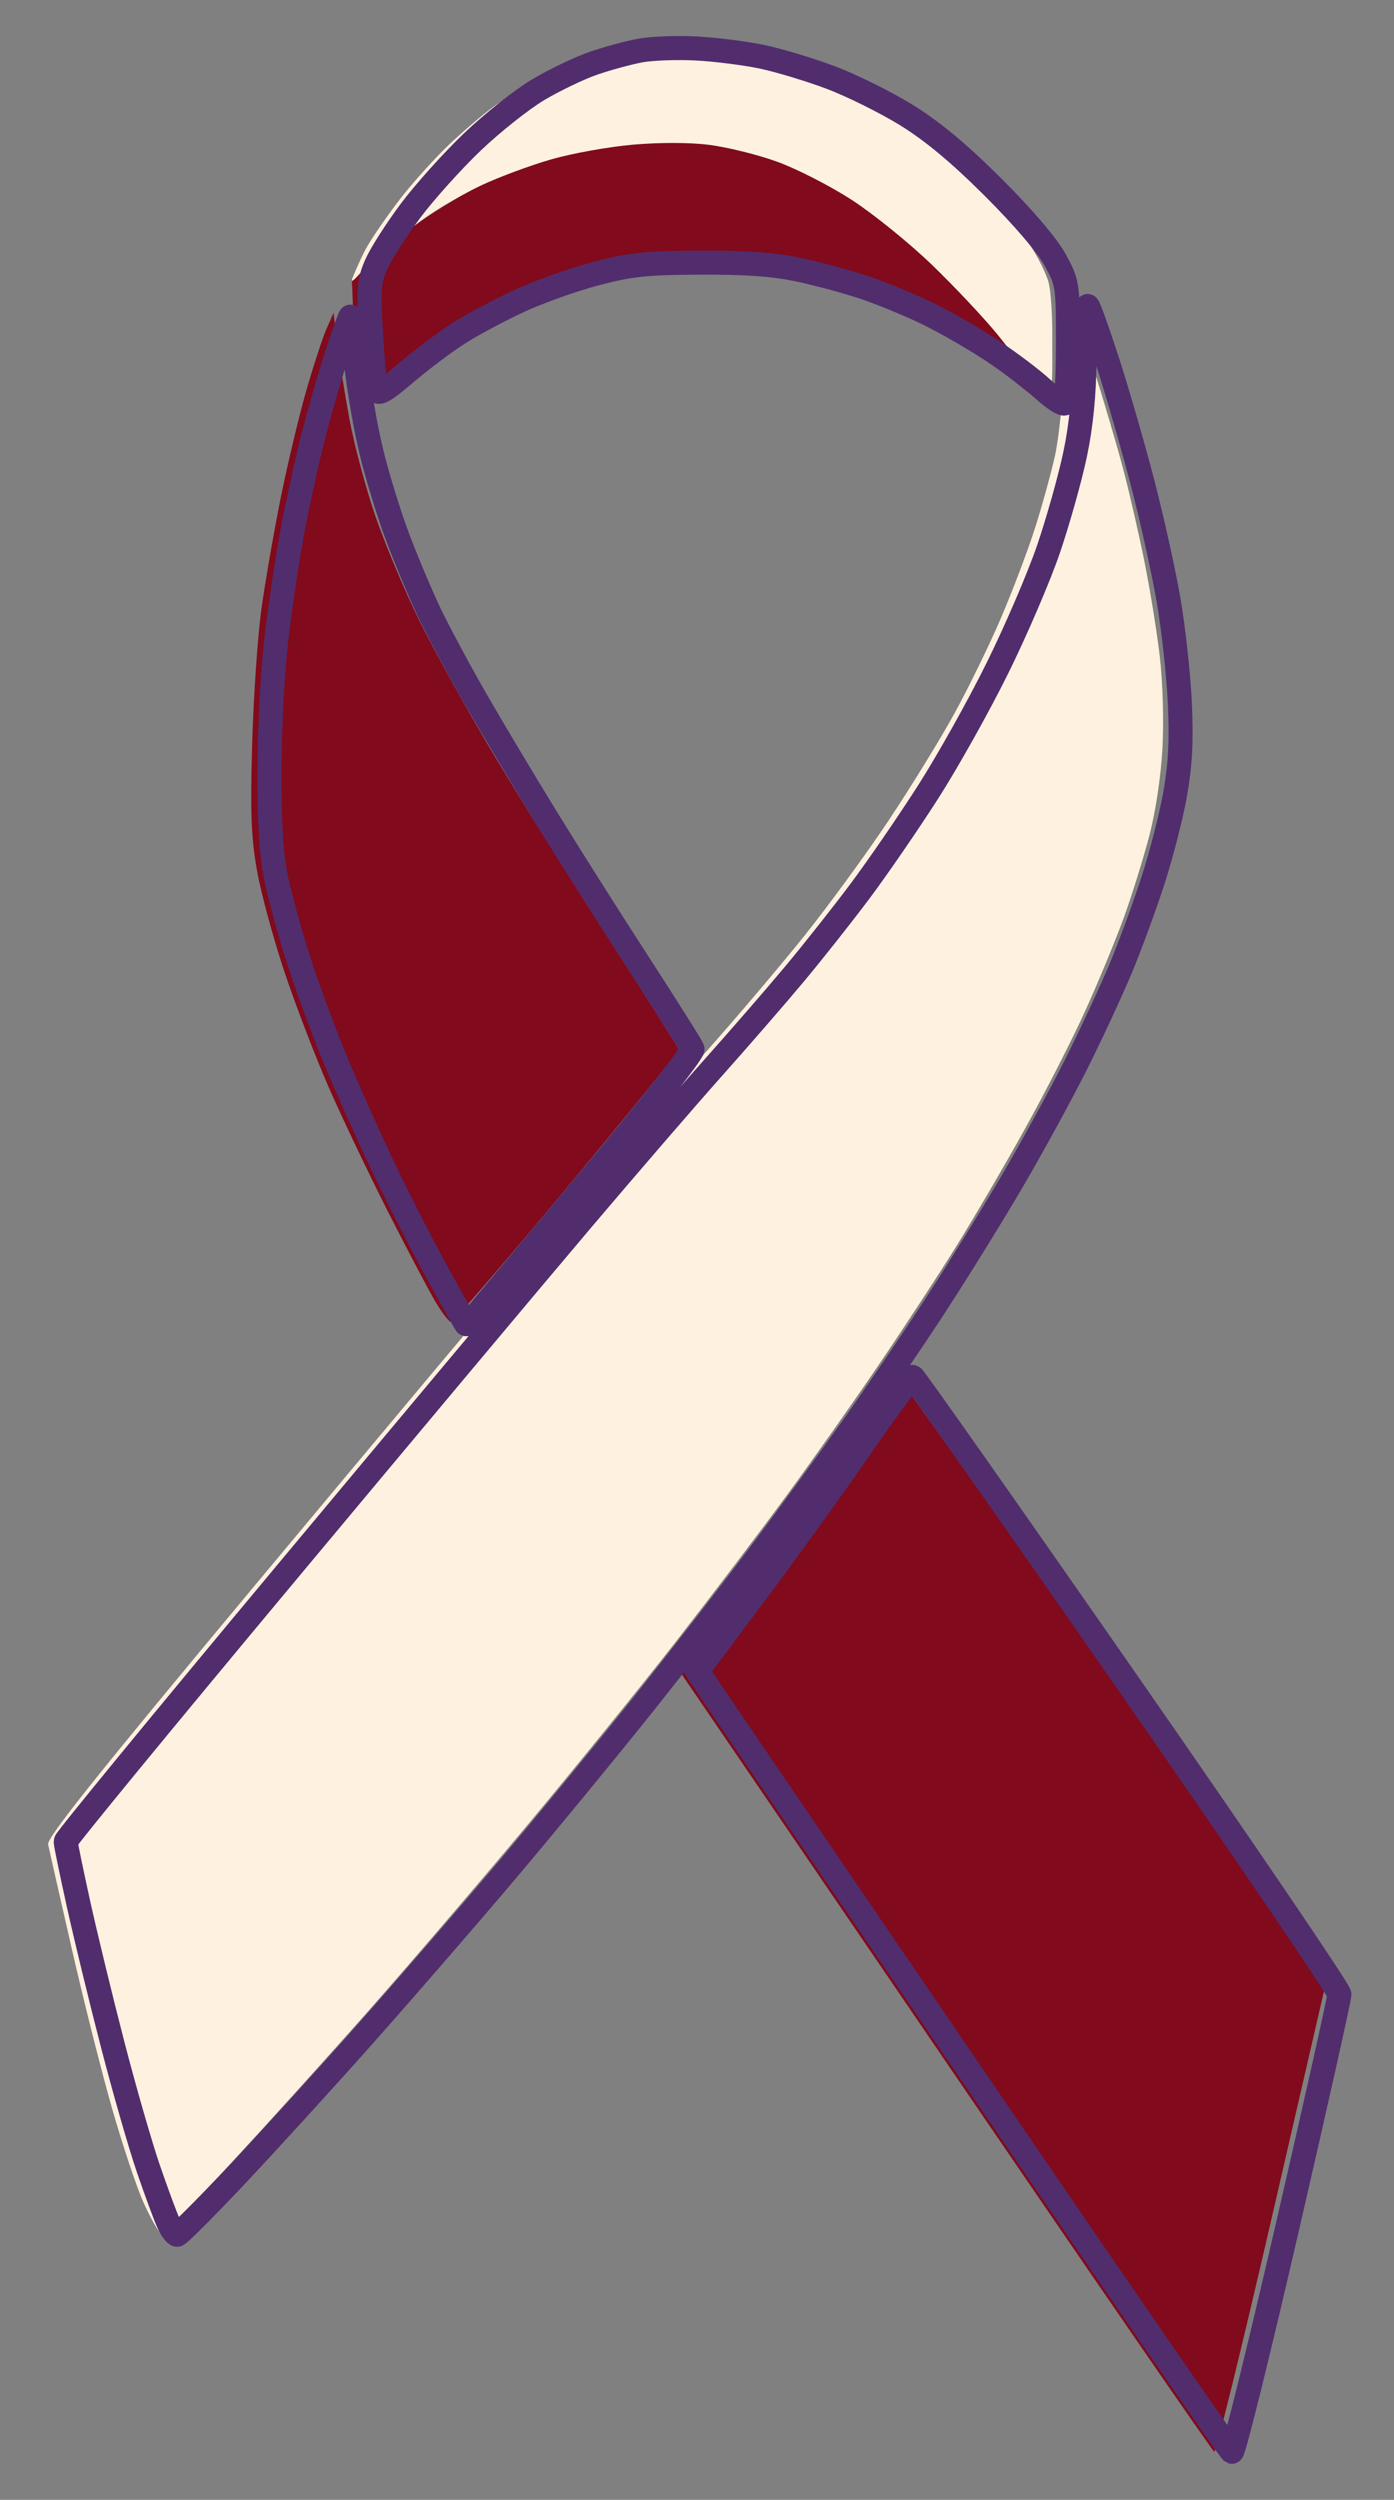
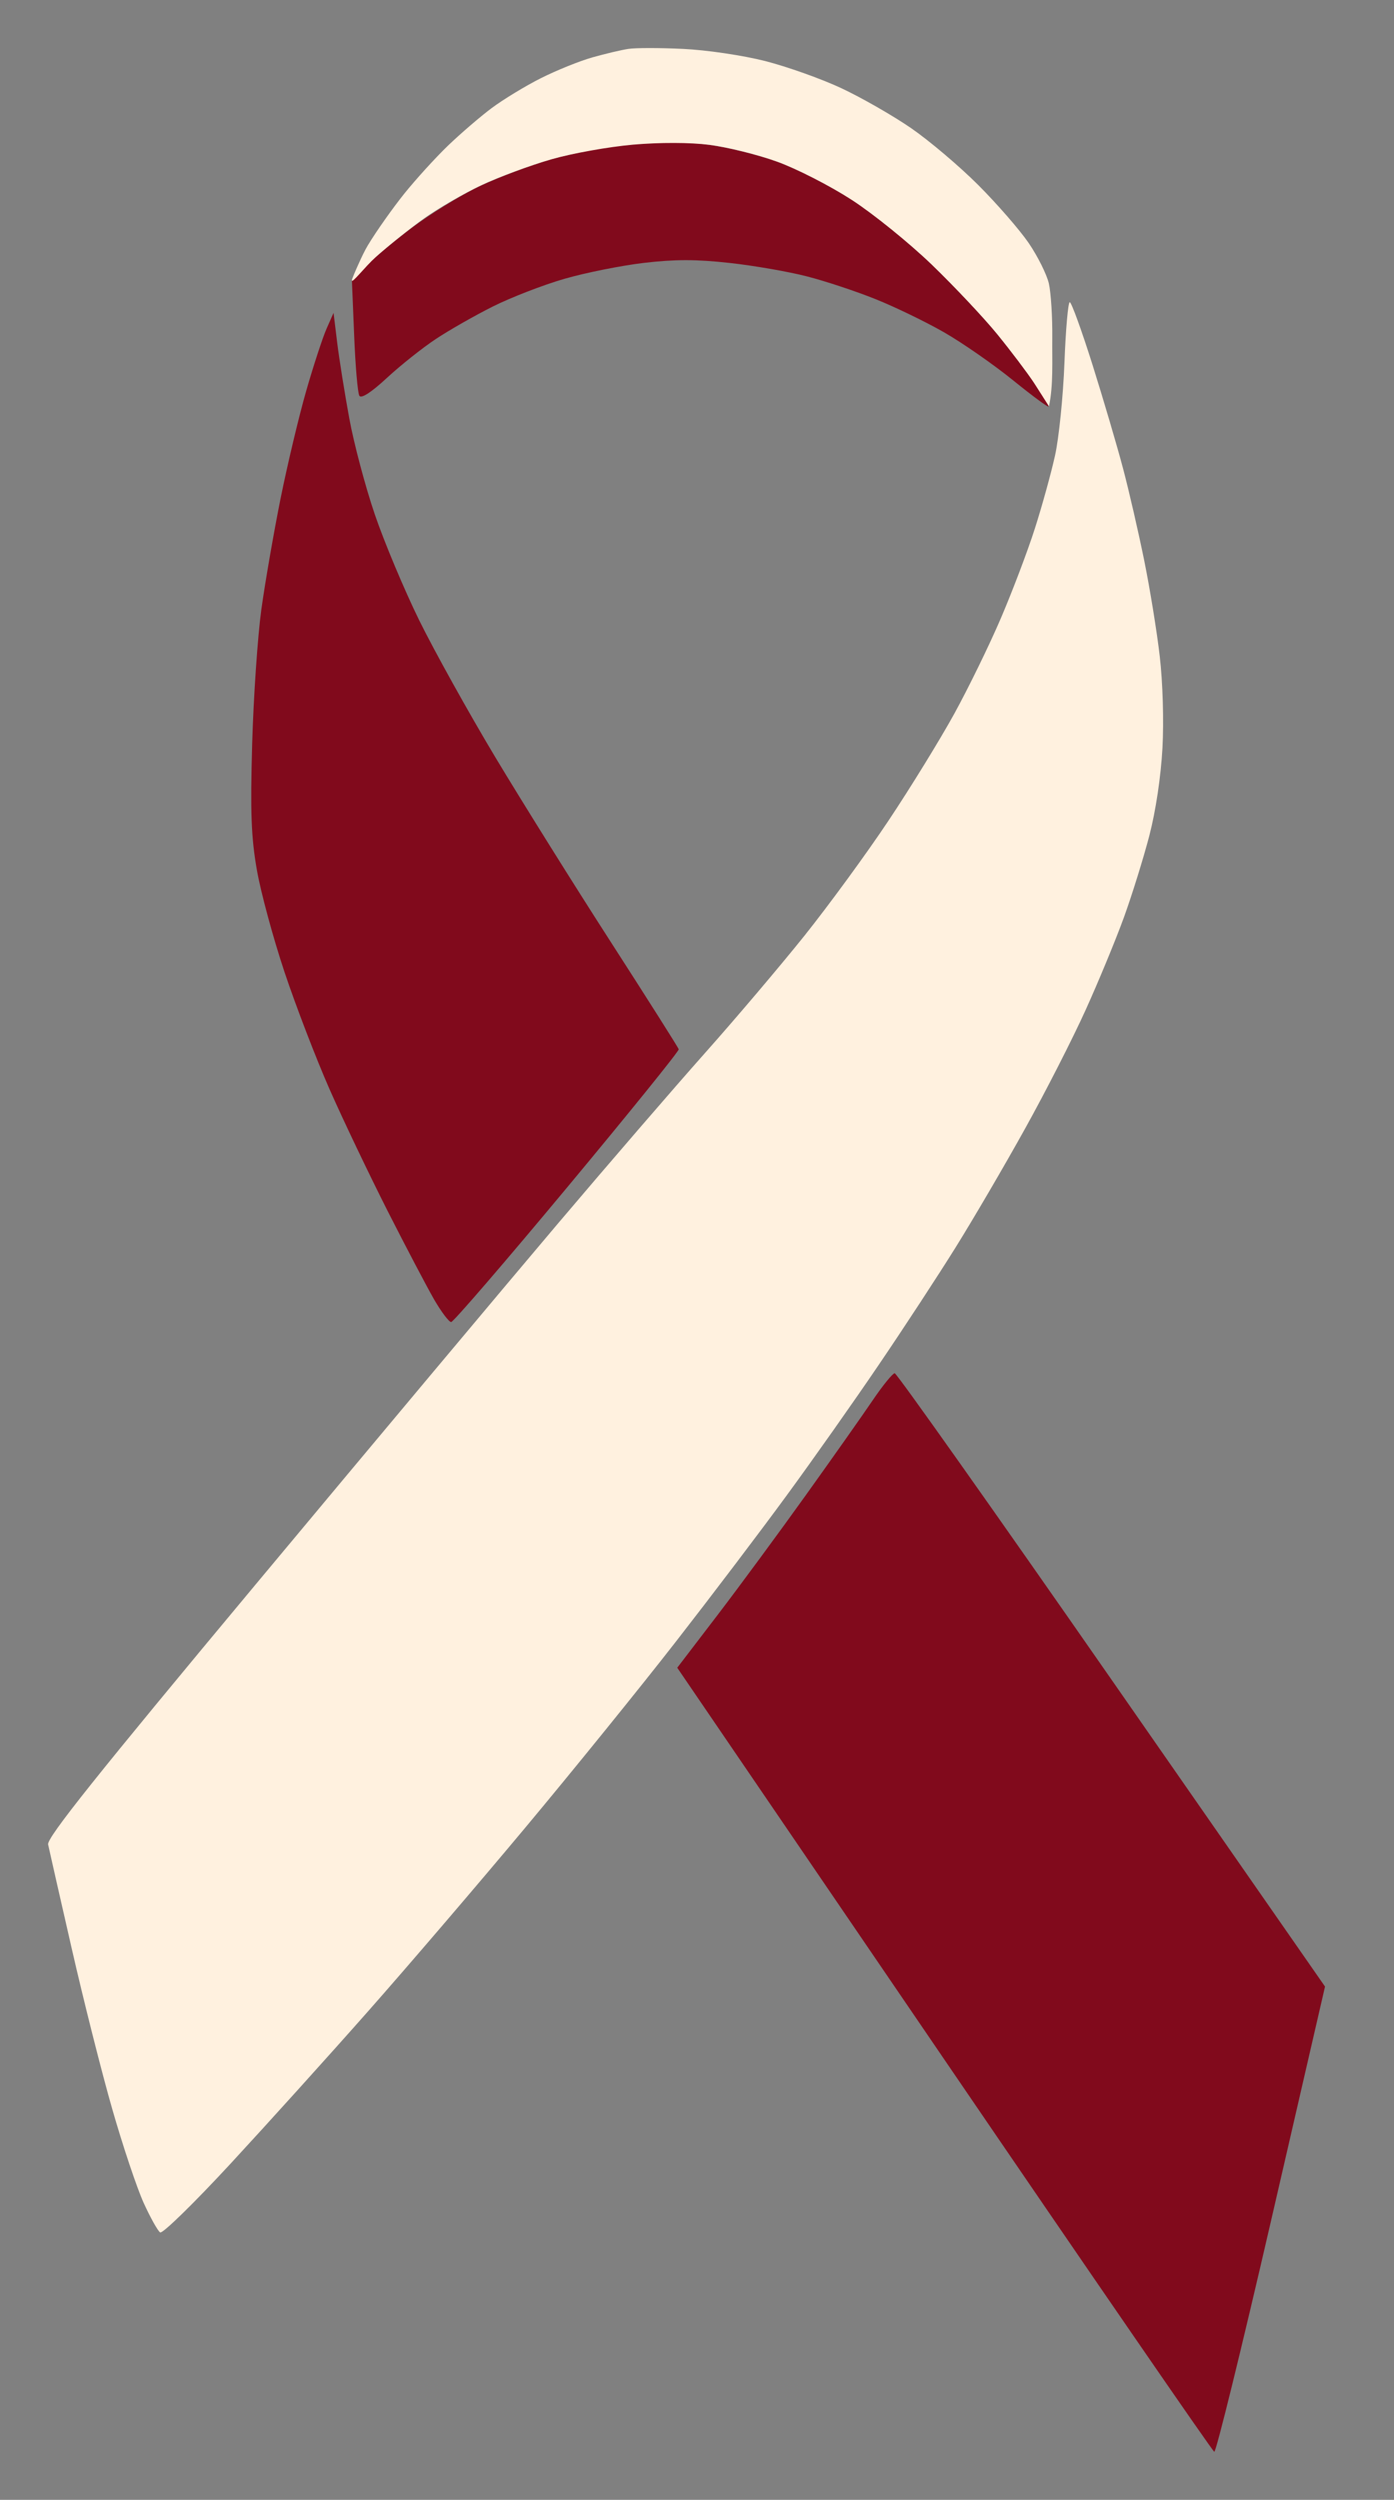
<svg xmlns="http://www.w3.org/2000/svg" width="29" height="52" viewBox="0 0 29 52" fill="none">
  <rect x="0" y="0" width="29" height="52" fill="#808080" stroke="none" />
  <path fill-rule="evenodd" clip-rule="evenodd" d="M13.072 3.01C12.633 3.049 11.914 3.185 11.474 3.311C11.035 3.437 10.356 3.693 9.965 3.879C9.575 4.065 8.936 4.459 8.545 4.755C8.155 5.051 7.72 5.415 7.578 5.564L7.321 5.834L7.368 6.983C7.393 7.615 7.442 8.178 7.476 8.233C7.516 8.297 7.722 8.164 8.049 7.861C8.33 7.601 8.787 7.237 9.065 7.053C9.343 6.868 9.879 6.563 10.256 6.374C10.633 6.186 11.301 5.927 11.741 5.8C12.18 5.673 12.925 5.524 13.398 5.468C14.039 5.393 14.488 5.393 15.173 5.469C15.677 5.524 16.403 5.65 16.786 5.749C17.169 5.847 17.811 6.06 18.213 6.222C18.616 6.383 19.256 6.693 19.637 6.911C20.017 7.129 20.663 7.577 21.072 7.908C21.48 8.239 21.815 8.485 21.815 8.456C21.815 8.428 21.688 8.217 21.532 7.988C21.377 7.76 21.023 7.293 20.745 6.952C20.467 6.61 19.856 5.96 19.387 5.507C18.918 5.055 18.167 4.447 17.719 4.157C17.27 3.866 16.572 3.509 16.168 3.363C15.764 3.217 15.103 3.056 14.699 3.005C14.295 2.955 13.943 2.919 13.918 2.925C13.892 2.932 13.511 2.97 13.072 3.01ZM6.792 6.841C6.712 7.024 6.522 7.603 6.371 8.128C6.22 8.653 5.98 9.661 5.837 10.369C5.695 11.077 5.515 12.115 5.437 12.677C5.36 13.238 5.274 14.496 5.246 15.473C5.206 16.898 5.225 17.414 5.343 18.091C5.423 18.555 5.683 19.513 5.919 20.221C6.156 20.929 6.578 22.027 6.858 22.662C7.138 23.297 7.682 24.435 8.065 25.192C8.449 25.948 8.885 26.777 9.033 27.034C9.182 27.29 9.34 27.5 9.386 27.5C9.431 27.5 10.519 26.237 11.803 24.694C13.087 23.151 14.13 21.861 14.12 21.826C14.111 21.792 13.479 20.794 12.716 19.609C11.952 18.424 10.868 16.689 10.306 15.754C9.745 14.818 9.031 13.533 8.719 12.899C8.408 12.264 7.992 11.273 7.796 10.697C7.6 10.121 7.361 9.222 7.266 8.7C7.17 8.178 7.057 7.471 7.015 7.129L6.939 6.508L6.792 6.841ZM18.161 29.119C17.954 29.425 17.328 30.313 16.769 31.094C16.21 31.875 15.379 33.004 14.921 33.603L14.089 34.691L19.641 42.834C22.695 47.312 25.224 50.987 25.261 51C25.298 51.013 25.832 48.841 26.447 46.173L27.565 41.323L23.127 34.944C20.686 31.435 18.655 28.565 18.613 28.565C18.572 28.565 18.368 28.814 18.161 29.119Z" fill="#810A1C" />
  <path fill-rule="evenodd" clip-rule="evenodd" d="M13.072 1.017C12.926 1.039 12.588 1.119 12.323 1.194C12.057 1.269 11.575 1.464 11.251 1.627C10.927 1.79 10.466 2.071 10.225 2.251C9.985 2.431 9.575 2.784 9.315 3.034C9.055 3.285 8.644 3.737 8.402 4.039C8.161 4.341 7.824 4.818 7.655 5.099C7.585 5.215 7.522 5.351 7.462 5.484C7.401 5.617 7.32 5.806 7.32 5.831C7.32 5.907 7.59 5.552 7.813 5.351C8.069 5.12 8.522 4.758 8.819 4.546C9.117 4.334 9.656 4.021 10.018 3.851C10.38 3.681 11.031 3.44 11.466 3.315C11.9 3.19 12.668 3.053 13.171 3.009C13.728 2.961 14.35 2.962 14.759 3.013C15.128 3.059 15.762 3.216 16.167 3.363C16.572 3.509 17.27 3.866 17.719 4.157C18.167 4.447 18.918 5.055 19.387 5.507C19.856 5.96 20.468 6.61 20.747 6.952C21.025 7.293 21.37 7.75 21.512 7.966L21.822 8.452C21.916 8.016 21.886 7.487 21.891 7.04C21.896 6.601 21.863 6.087 21.82 5.897C21.776 5.708 21.587 5.329 21.4 5.055C21.213 4.782 20.74 4.238 20.349 3.847C19.957 3.455 19.327 2.922 18.949 2.662C18.57 2.402 17.92 2.03 17.504 1.835C17.088 1.64 16.373 1.386 15.915 1.269C15.448 1.151 14.699 1.04 14.21 1.017C13.731 0.994 13.219 0.994 13.072 1.017ZM22.144 7.551C22.117 8.247 22.029 9.115 21.947 9.481C21.866 9.847 21.678 10.527 21.53 10.99C21.382 11.454 21.064 12.293 20.824 12.854C20.584 13.416 20.145 14.314 19.85 14.851C19.554 15.388 18.94 16.387 18.484 17.07C18.029 17.754 17.24 18.832 16.733 19.467C16.225 20.101 15.293 21.2 14.662 21.909C14.032 22.617 12.654 24.215 11.6 25.459C10.546 26.703 7.721 30.076 5.323 32.953C2.015 36.921 0.971 38.229 1.001 38.367C1.022 38.468 1.242 39.437 1.49 40.522C1.737 41.606 2.118 43.116 2.337 43.877C2.555 44.638 2.848 45.512 2.988 45.821C3.128 46.129 3.283 46.406 3.332 46.437C3.382 46.468 4.04 45.824 4.796 45.007C5.552 44.189 6.841 42.762 7.66 41.834C8.479 40.907 9.952 39.186 10.933 38.011C11.914 36.836 13.321 35.099 14.059 34.15C14.797 33.202 15.84 31.827 16.375 31.094C16.911 30.362 17.77 29.144 18.283 28.387C18.797 27.631 19.516 26.532 19.881 25.946C20.246 25.36 20.895 24.252 21.322 23.482C21.75 22.713 22.32 21.596 22.589 20.999C22.859 20.403 23.217 19.536 23.385 19.072C23.553 18.607 23.789 17.847 23.91 17.383C24.043 16.873 24.151 16.15 24.183 15.561C24.213 14.992 24.19 14.196 24.127 13.653C24.068 13.14 23.922 12.242 23.803 11.656C23.684 11.07 23.487 10.211 23.364 9.748C23.242 9.284 22.956 8.315 22.73 7.595C22.503 6.875 22.289 6.286 22.255 6.286C22.22 6.286 22.17 6.855 22.144 7.551Z" fill="#FFF1DF" />
-   <path fill-rule="evenodd" clip-rule="evenodd" d="M13.325 1.05C13.081 1.095 12.641 1.214 12.348 1.315C12.055 1.416 11.538 1.664 11.198 1.865C10.859 2.067 10.242 2.556 9.827 2.952C9.413 3.348 8.834 3.992 8.541 4.383C8.248 4.775 7.93 5.272 7.833 5.488C7.677 5.838 7.664 5.997 7.717 6.911C7.75 7.477 7.798 8.009 7.823 8.093C7.86 8.219 7.973 8.157 8.451 7.752C8.771 7.48 9.257 7.115 9.53 6.94C9.803 6.765 10.361 6.466 10.769 6.275C11.177 6.084 11.899 5.824 12.374 5.698C13.111 5.502 13.431 5.468 14.57 5.463C15.535 5.459 16.108 5.501 16.642 5.616C17.047 5.703 17.661 5.871 18.004 5.987C18.348 6.104 18.916 6.338 19.267 6.507C19.618 6.676 20.215 7.017 20.595 7.264C20.974 7.512 21.465 7.881 21.686 8.085C21.907 8.288 22.117 8.426 22.152 8.39C22.188 8.354 22.217 7.778 22.217 7.11C22.217 5.928 22.21 5.881 21.951 5.406C21.789 5.108 21.283 4.516 20.659 3.894C19.95 3.187 19.392 2.723 18.851 2.39C18.42 2.125 17.713 1.774 17.278 1.611C16.844 1.448 16.204 1.255 15.857 1.182C15.511 1.109 14.899 1.031 14.498 1.009C14.098 0.987 13.57 1.006 13.325 1.05ZM22.563 7.434C22.556 8.211 22.494 8.843 22.364 9.462C22.259 9.956 22.012 10.836 21.814 11.418C21.616 11.999 21.137 13.115 20.75 13.897C20.364 14.68 19.714 15.84 19.307 16.476C18.9 17.112 18.268 18.032 17.903 18.521C17.538 19.01 16.921 19.79 16.533 20.255C16.145 20.72 15.381 21.6 14.836 22.211C14.291 22.822 13.066 24.243 12.112 25.368C11.159 26.492 8.352 29.844 5.873 32.817C3.394 35.789 1.366 38.26 1.366 38.308C1.366 38.356 1.488 38.945 1.636 39.617C1.785 40.289 2.103 41.599 2.344 42.529C2.584 43.458 2.918 44.618 3.085 45.107C3.253 45.596 3.441 46.106 3.504 46.241C3.566 46.375 3.648 46.485 3.685 46.485C3.721 46.485 4.271 45.935 4.905 45.263C5.539 44.59 6.734 43.28 7.56 42.351C8.385 41.422 9.727 39.874 10.54 38.912C11.354 37.949 12.636 36.389 13.39 35.444C14.143 34.499 15.24 33.086 15.827 32.303C16.413 31.521 17.276 30.34 17.743 29.68C18.211 29.02 18.973 27.9 19.436 27.19C19.899 26.481 20.625 25.309 21.049 24.586C21.473 23.863 22.077 22.757 22.392 22.129C22.707 21.5 23.124 20.602 23.319 20.133C23.515 19.664 23.816 18.841 23.99 18.304C24.163 17.767 24.371 16.956 24.45 16.502C24.556 15.897 24.581 15.39 24.544 14.609C24.516 14.022 24.411 13.062 24.309 12.475C24.208 11.888 23.966 10.797 23.772 10.051C23.578 9.305 23.255 8.185 23.054 7.561C22.852 6.938 22.662 6.401 22.63 6.367C22.599 6.333 22.568 6.813 22.563 7.434ZM6.99 7.432C6.836 7.907 6.611 8.696 6.489 9.185C6.368 9.674 6.189 10.494 6.091 11.008C5.994 11.521 5.846 12.501 5.762 13.186C5.672 13.925 5.609 15.081 5.608 16.031C5.606 17.23 5.644 17.811 5.761 18.343C5.846 18.735 6.054 19.483 6.223 20.007C6.392 20.53 6.724 21.431 6.961 22.007C7.199 22.584 7.65 23.596 7.964 24.256C8.279 24.916 8.789 25.917 9.098 26.479C9.407 27.041 9.675 27.519 9.693 27.54C9.711 27.561 9.776 27.516 9.836 27.44C9.897 27.365 10.96 26.094 12.198 24.616C13.437 23.138 14.431 21.878 14.407 21.817C14.383 21.755 13.887 20.968 13.304 20.068C12.721 19.169 11.855 17.8 11.379 17.027C10.904 16.254 10.235 15.133 9.892 14.537C9.55 13.941 9.117 13.133 8.931 12.742C8.744 12.35 8.446 11.64 8.268 11.164C8.089 10.687 7.845 9.891 7.725 9.394C7.604 8.897 7.461 8.066 7.406 7.548C7.35 7.03 7.297 6.598 7.288 6.587C7.278 6.577 7.144 6.957 6.99 7.432ZM17.905 30.105C17.342 30.919 16.348 32.299 15.695 33.172L14.508 34.759L14.817 35.221C14.986 35.474 17.473 39.123 20.341 43.329C23.21 47.535 25.588 50.987 25.627 51C25.666 51.013 26.185 48.913 26.781 46.332C27.376 43.751 27.864 41.57 27.864 41.486C27.863 41.402 25.88 38.481 23.455 34.995C21.031 31.509 19.02 28.65 18.987 28.641C18.954 28.632 18.467 29.291 17.905 30.105Z" stroke="#512D6D" stroke-width="0.5" />
</svg>